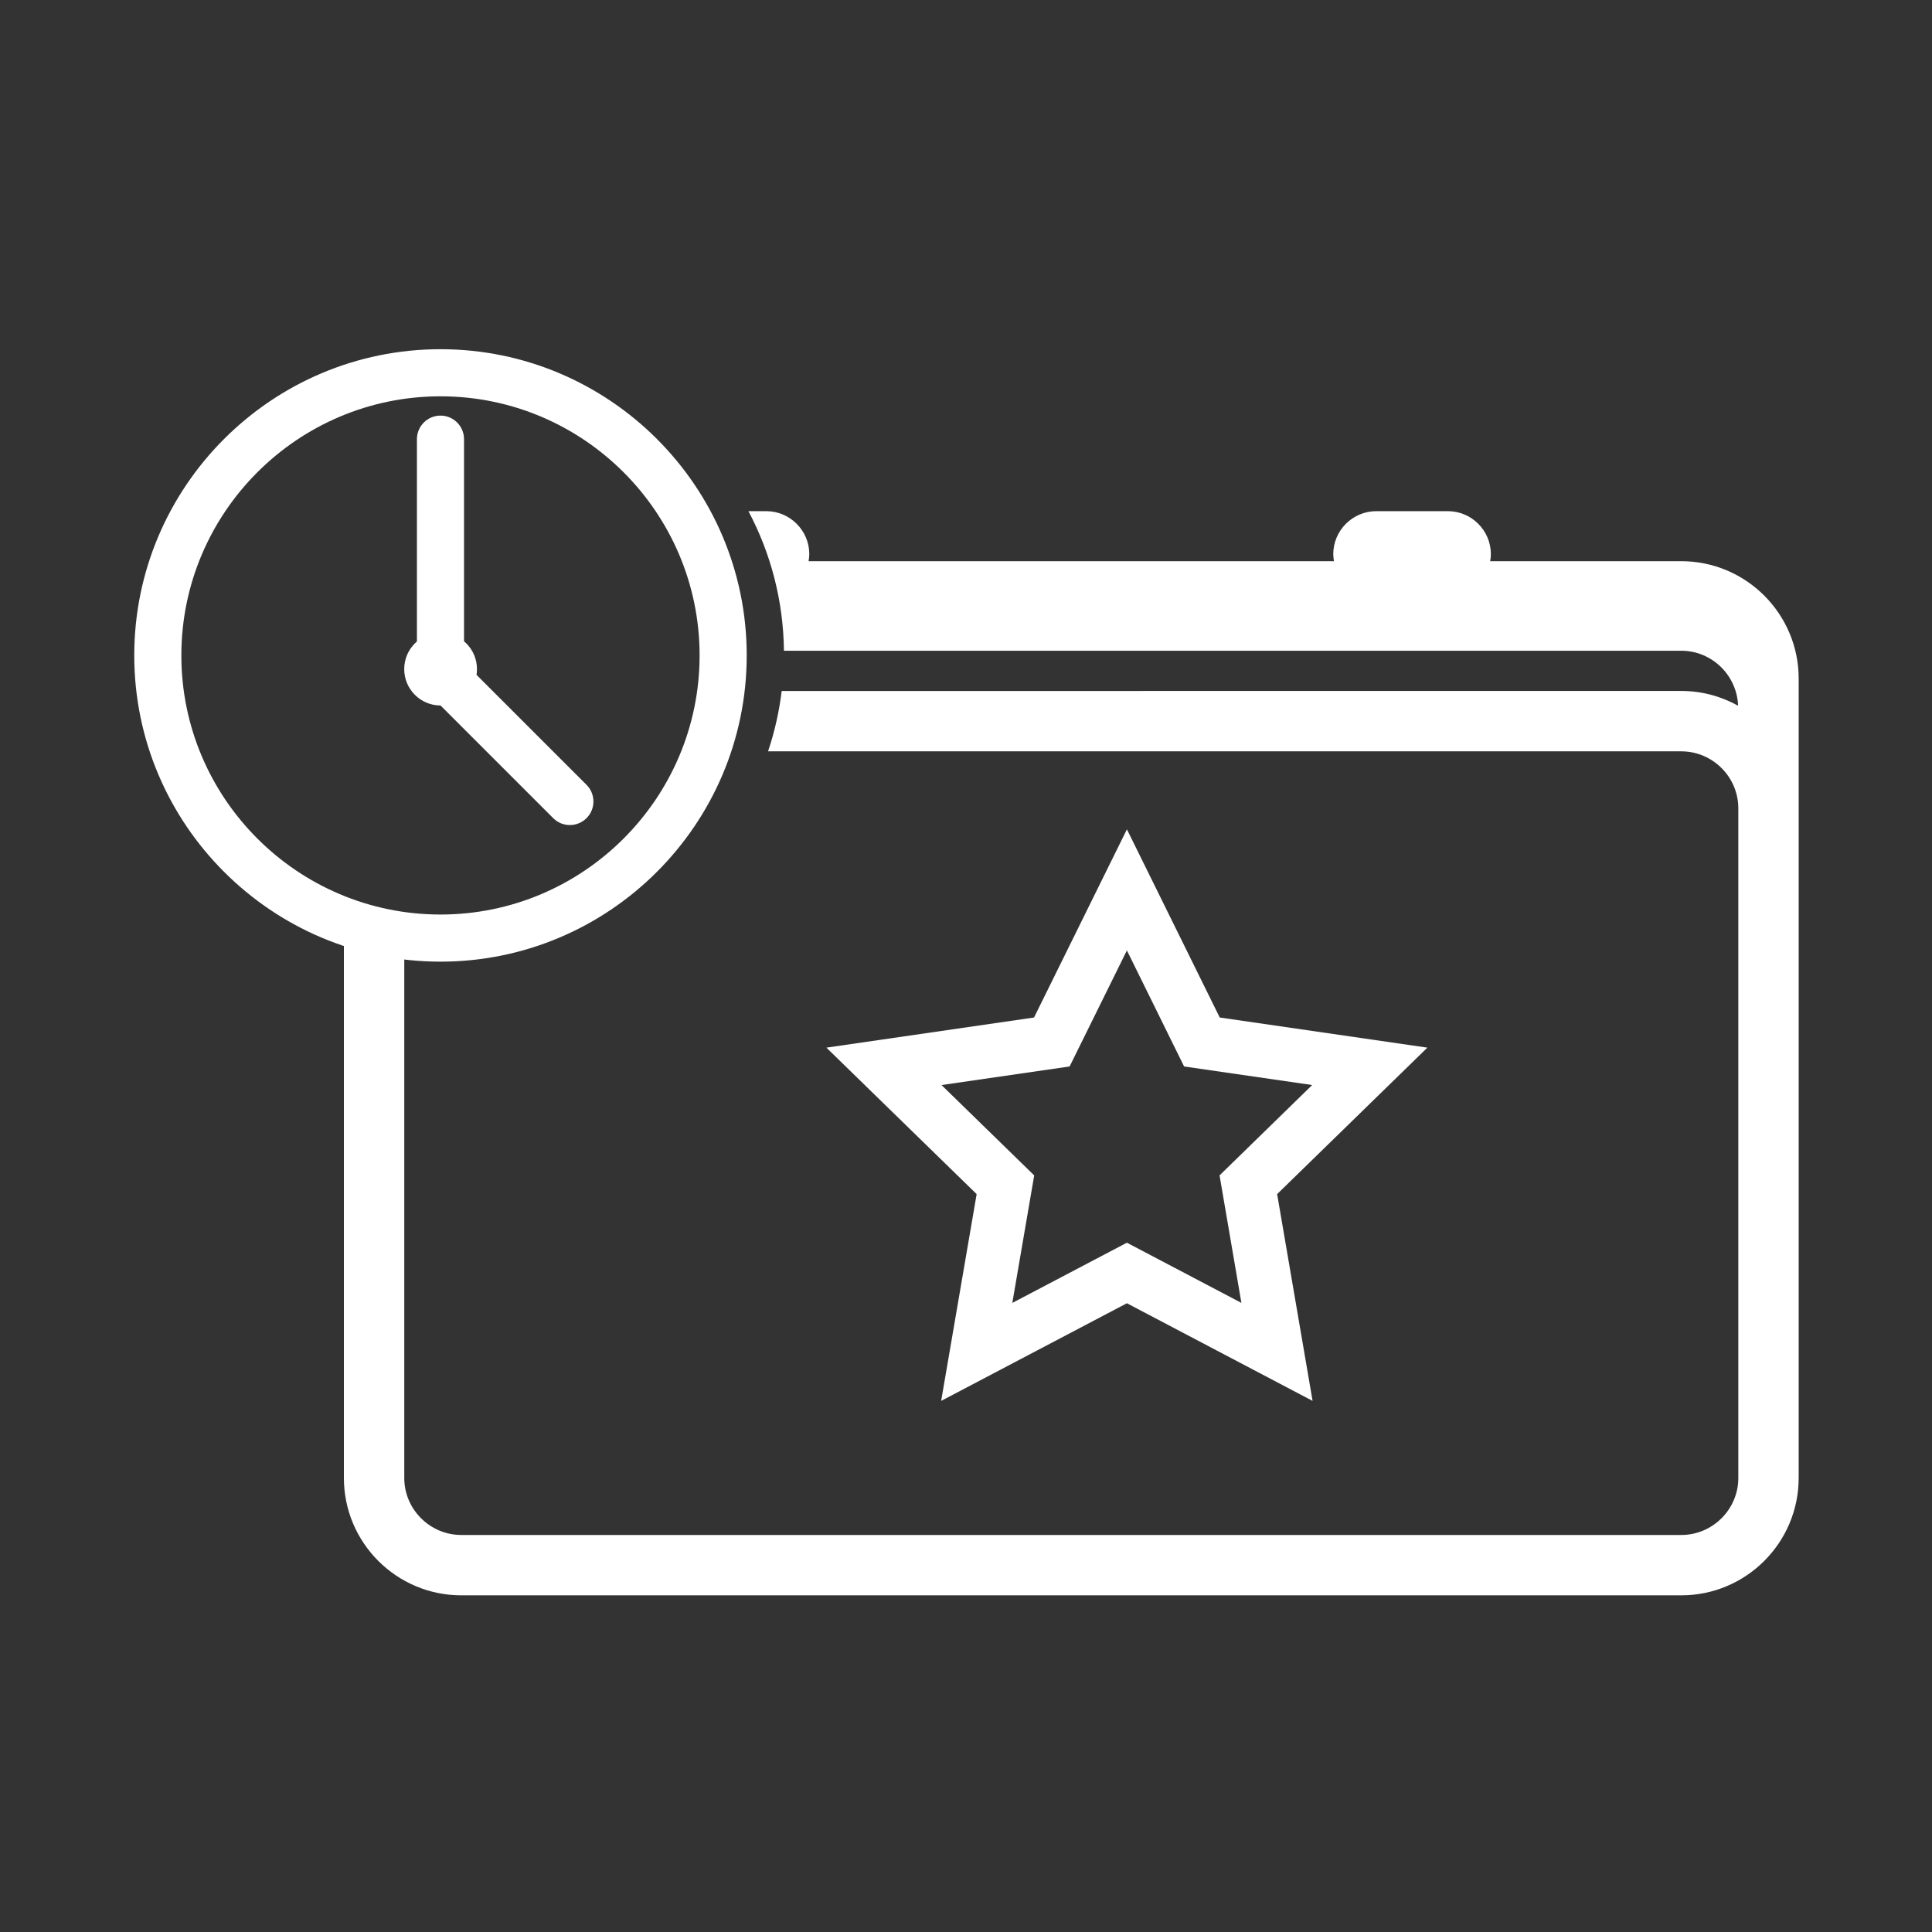
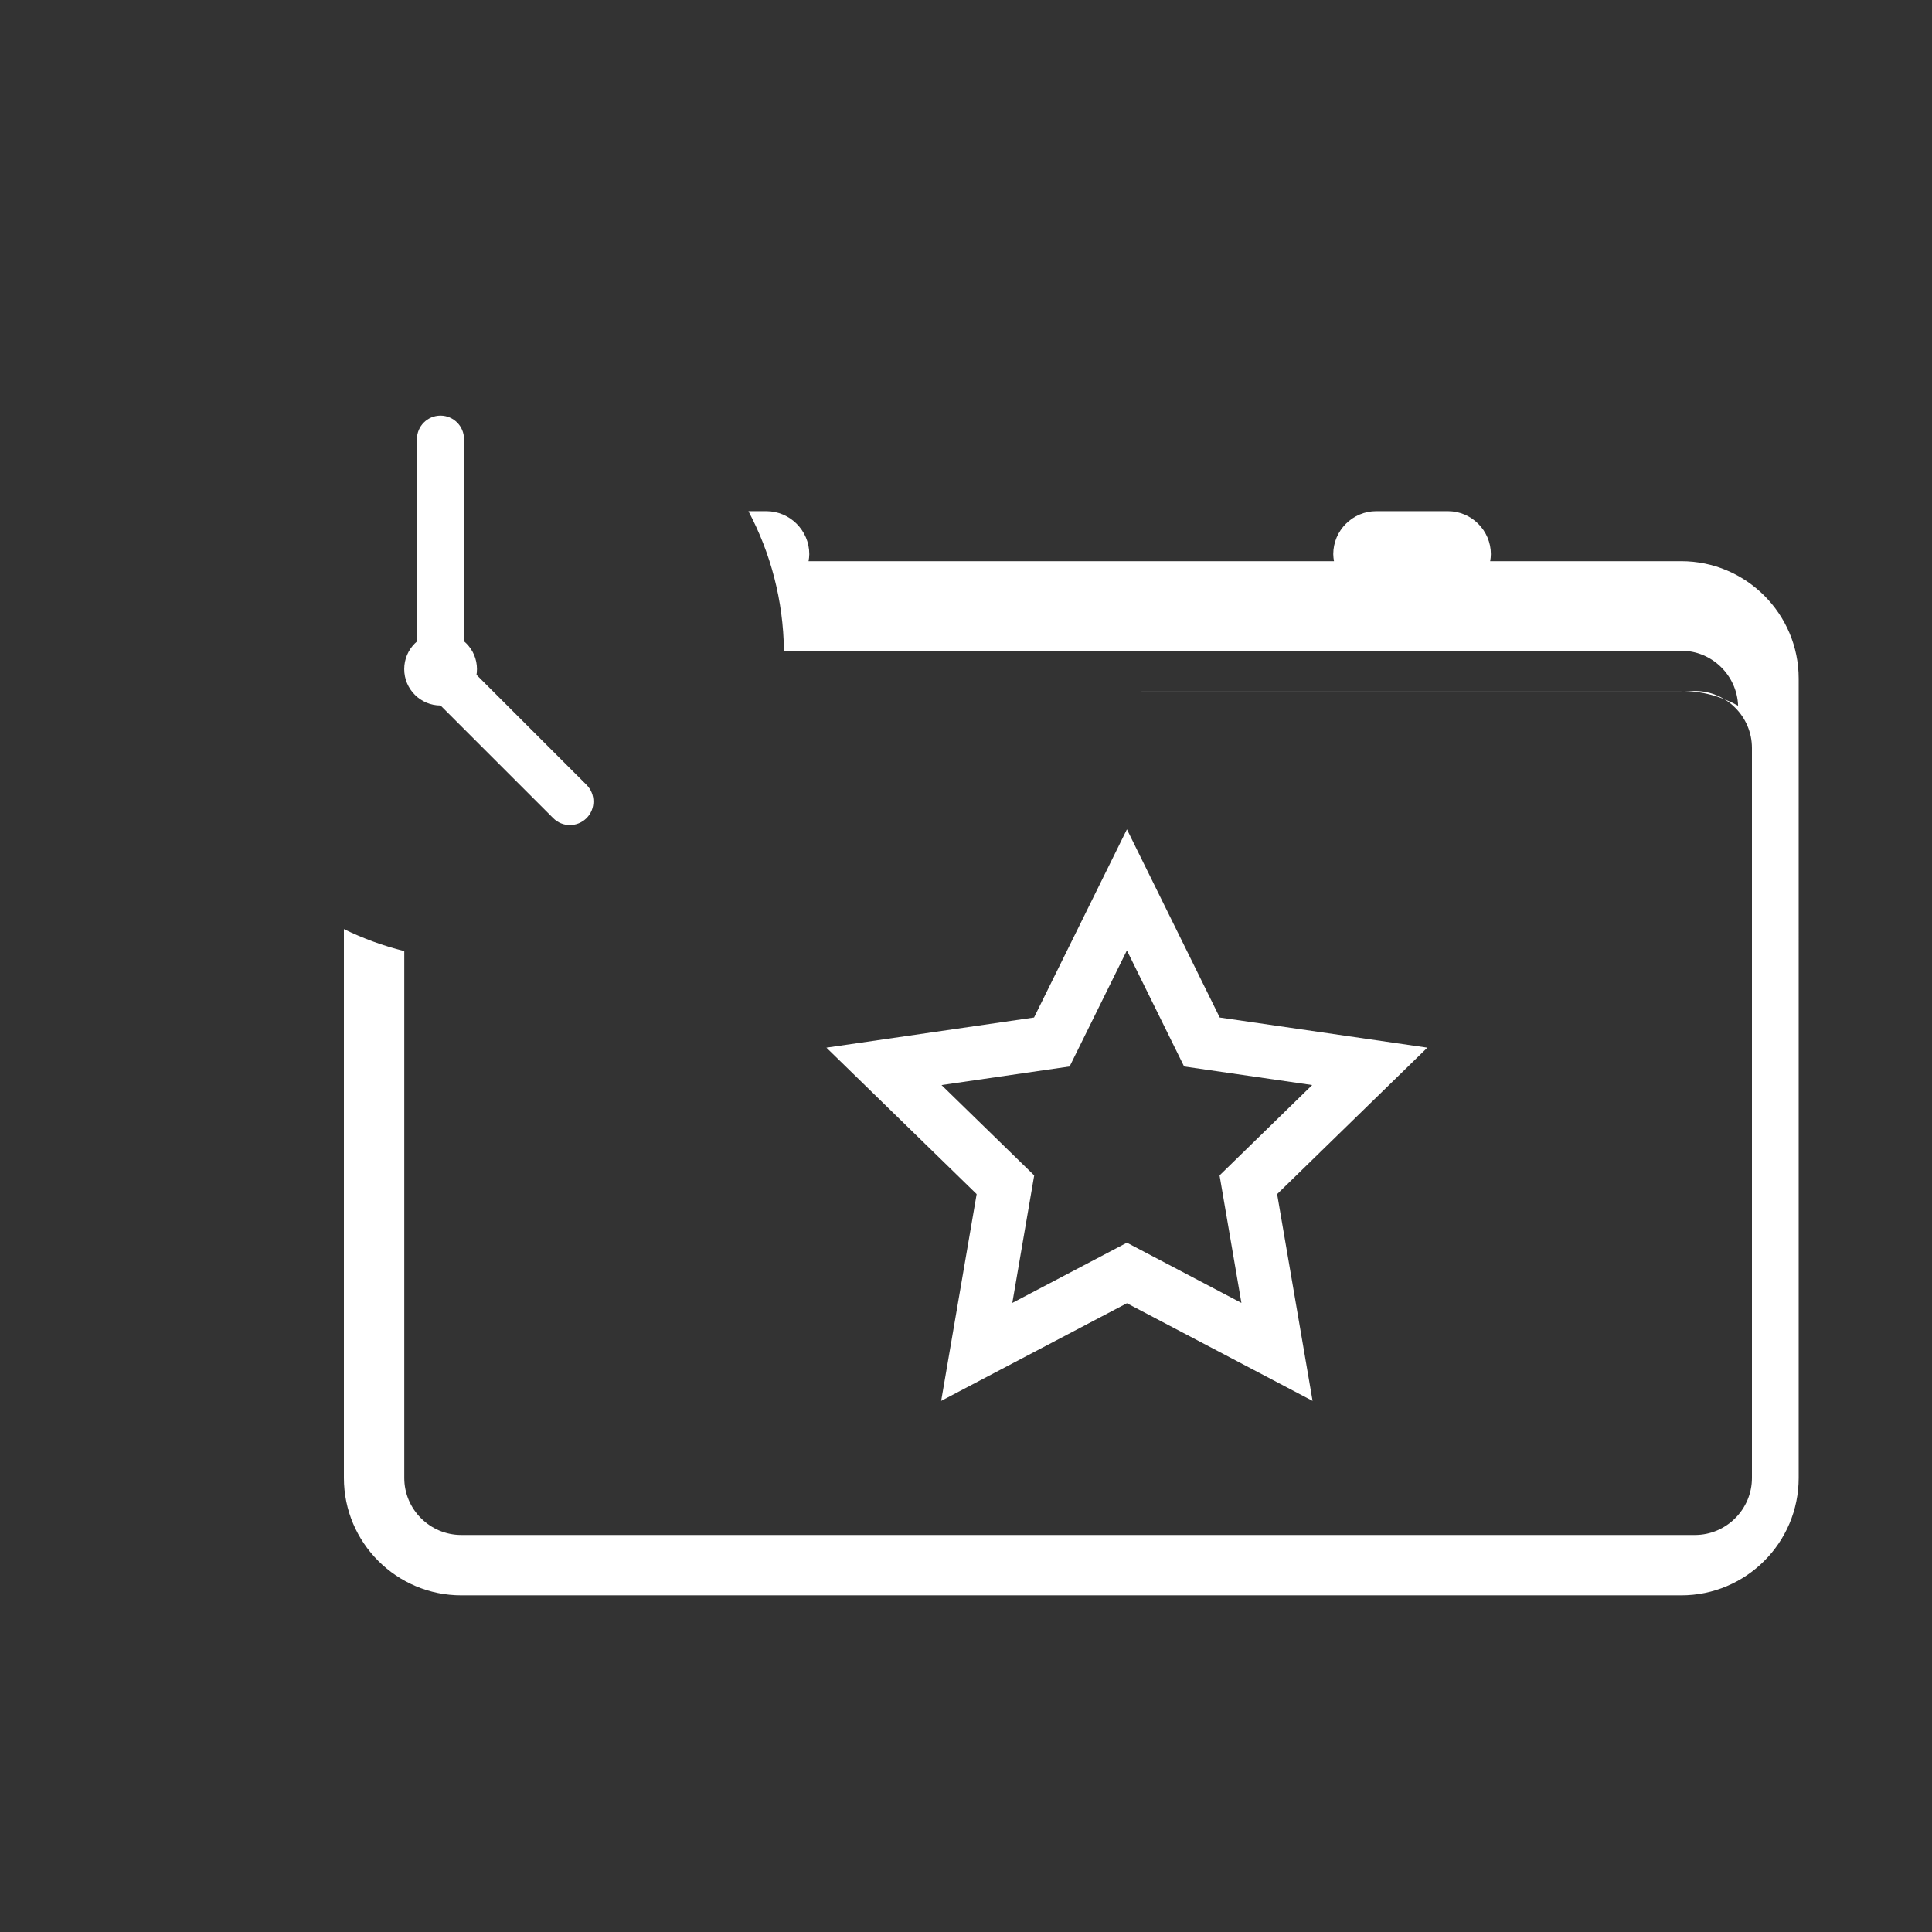
<svg xmlns="http://www.w3.org/2000/svg" x="0px" y="0px" width="100px" height="100px" viewBox="0 0 100 100" xml:space="preserve">
  <rect x="0" y="0" width="100" height="100" fill="#333333" stroke="none" />
  <g id="Ebene_1">
    <g>
      <path fill="#FFFFFF" d="M67.939,72.51l-9.611-5.054l-9.614,5.054l1.837-10.703l-7.776-7.581l10.746-1.56l4.808-9.74l4.804,9.74 l10.747,1.56l-7.776,7.581L67.939,72.51z M58.328,64.322l5.927,3.116l-1.131-6.6l4.794-4.677L61.289,55.2l-2.961-6.006 L55.363,55.2l-6.63,0.962l4.797,4.677l-1.133,6.6L58.328,64.322z" />
    </g>
    <g>
      <g>
-         <path fill="#FFFFFF" d="M22.8,49.775c-8.739,0-15.851-7.111-15.851-15.85c0-8.74,7.111-15.85,15.851-15.85 s15.85,7.11,15.85,15.85C38.649,42.664,31.539,49.775,22.8,49.775z M22.8,20.513c-7.396,0-13.413,6.017-13.413,13.412 c0,7.394,6.018,13.411,13.413,13.411c7.395,0,13.411-6.017,13.411-13.411C36.211,26.53,30.194,20.513,22.8,20.513z" />
-       </g>
+         </g>
      <g>
        <path fill="#FFFFFF" d="M22.8,34.654c-0.674,0-1.22-0.546-1.22-1.22V22.731c0-0.672,0.546-1.219,1.22-1.219 c0.673,0,1.218,0.546,1.218,1.219v10.703C24.018,34.108,23.473,34.654,22.8,34.654z" />
      </g>
      <g>
        <path fill="#FFFFFF" d="M29.495,42.705c-0.313,0-0.624-0.121-0.861-0.358l-6.077-6.076c-0.476-0.476-0.476-1.247,0-1.724 c0.476-0.476,1.247-0.476,1.724,0l6.078,6.076c0.476,0.477,0.476,1.248,0,1.724C30.12,42.584,29.808,42.705,29.495,42.705z" />
      </g>
      <circle fill="#FFFFFF" cx="22.805" cy="34.633" r="1.883" />
    </g>
    <g>
      <path fill="none" d="M24.737,49.711c-1.316,0-2.589-0.179-3.813-0.483V76.5c0,1.622,1.328,2.95,2.951,2.95h63.147 c1.623,0,2.951-1.328,2.951-2.95V41.841c0-1.623-1.328-2.951-2.951-2.951H39.755C37.646,45.168,31.717,49.711,24.737,49.711z" />
      <path fill="none" d="M40.46,35.765h46.563c1.067,0,2.068,0.279,2.941,0.764c-0.059-1.574-1.354-2.846-2.941-2.846H40.577 c0,0.061,0.009,0.119,0.009,0.18C40.586,34.508,40.535,35.14,40.46,35.765z" />
-       <path fill="#FFFFFF" d="M87.023,29.047h-9.892c0.021-0.119,0.036-0.24,0.036-0.365c0-1.223-0.999-2.224-2.224-2.224h-3.709 c-1.223,0-2.224,1.001-2.224,2.224c0,0.125,0.018,0.247,0.037,0.365H41.851c0.02-0.119,0.038-0.24,0.038-0.365 c0-1.223-1.002-2.224-2.225-2.224h-0.925c1.148,2.162,1.808,4.618,1.838,7.224h46.446c1.587,0,2.883,1.272,2.941,2.846 c-0.873-0.485-1.874-0.764-2.941-0.764H40.46c-0.13,1.079-0.369,2.123-0.705,3.125h47.269c1.623,0,2.951,1.328,2.951,2.951V76.5 c0,1.622-1.328,2.95-2.951,2.95H23.876c-1.623,0-2.951-1.328-2.951-2.95V49.228c-1.091-0.271-2.136-0.654-3.125-1.138V76.5 c0,3.351,2.726,6.074,6.076,6.074h63.147c3.35,0,6.076-2.724,6.076-6.074V41.841v-5.207v-1.511 C93.1,31.773,90.373,29.047,87.023,29.047z" />
+       <path fill="#FFFFFF" d="M87.023,29.047h-9.892c0.021-0.119,0.036-0.24,0.036-0.365c0-1.223-0.999-2.224-2.224-2.224h-3.709 c-1.223,0-2.224,1.001-2.224,2.224c0,0.125,0.018,0.247,0.037,0.365H41.851c0.02-0.119,0.038-0.24,0.038-0.365 c0-1.223-1.002-2.224-2.225-2.224h-0.925c1.148,2.162,1.808,4.618,1.838,7.224h46.446c1.587,0,2.883,1.272,2.941,2.846 c-0.873-0.485-1.874-0.764-2.941-0.764H40.46h47.269c1.623,0,2.951,1.328,2.951,2.951V76.5 c0,1.622-1.328,2.95-2.951,2.95H23.876c-1.623,0-2.951-1.328-2.951-2.95V49.228c-1.091-0.271-2.136-0.654-3.125-1.138V76.5 c0,3.351,2.726,6.074,6.076,6.074h63.147c3.35,0,6.076-2.724,6.076-6.074V41.841v-5.207v-1.511 C93.1,31.773,90.373,29.047,87.023,29.047z" />
    </g>
  </g>
  <g id="Ebene_2"> </g>
</svg>